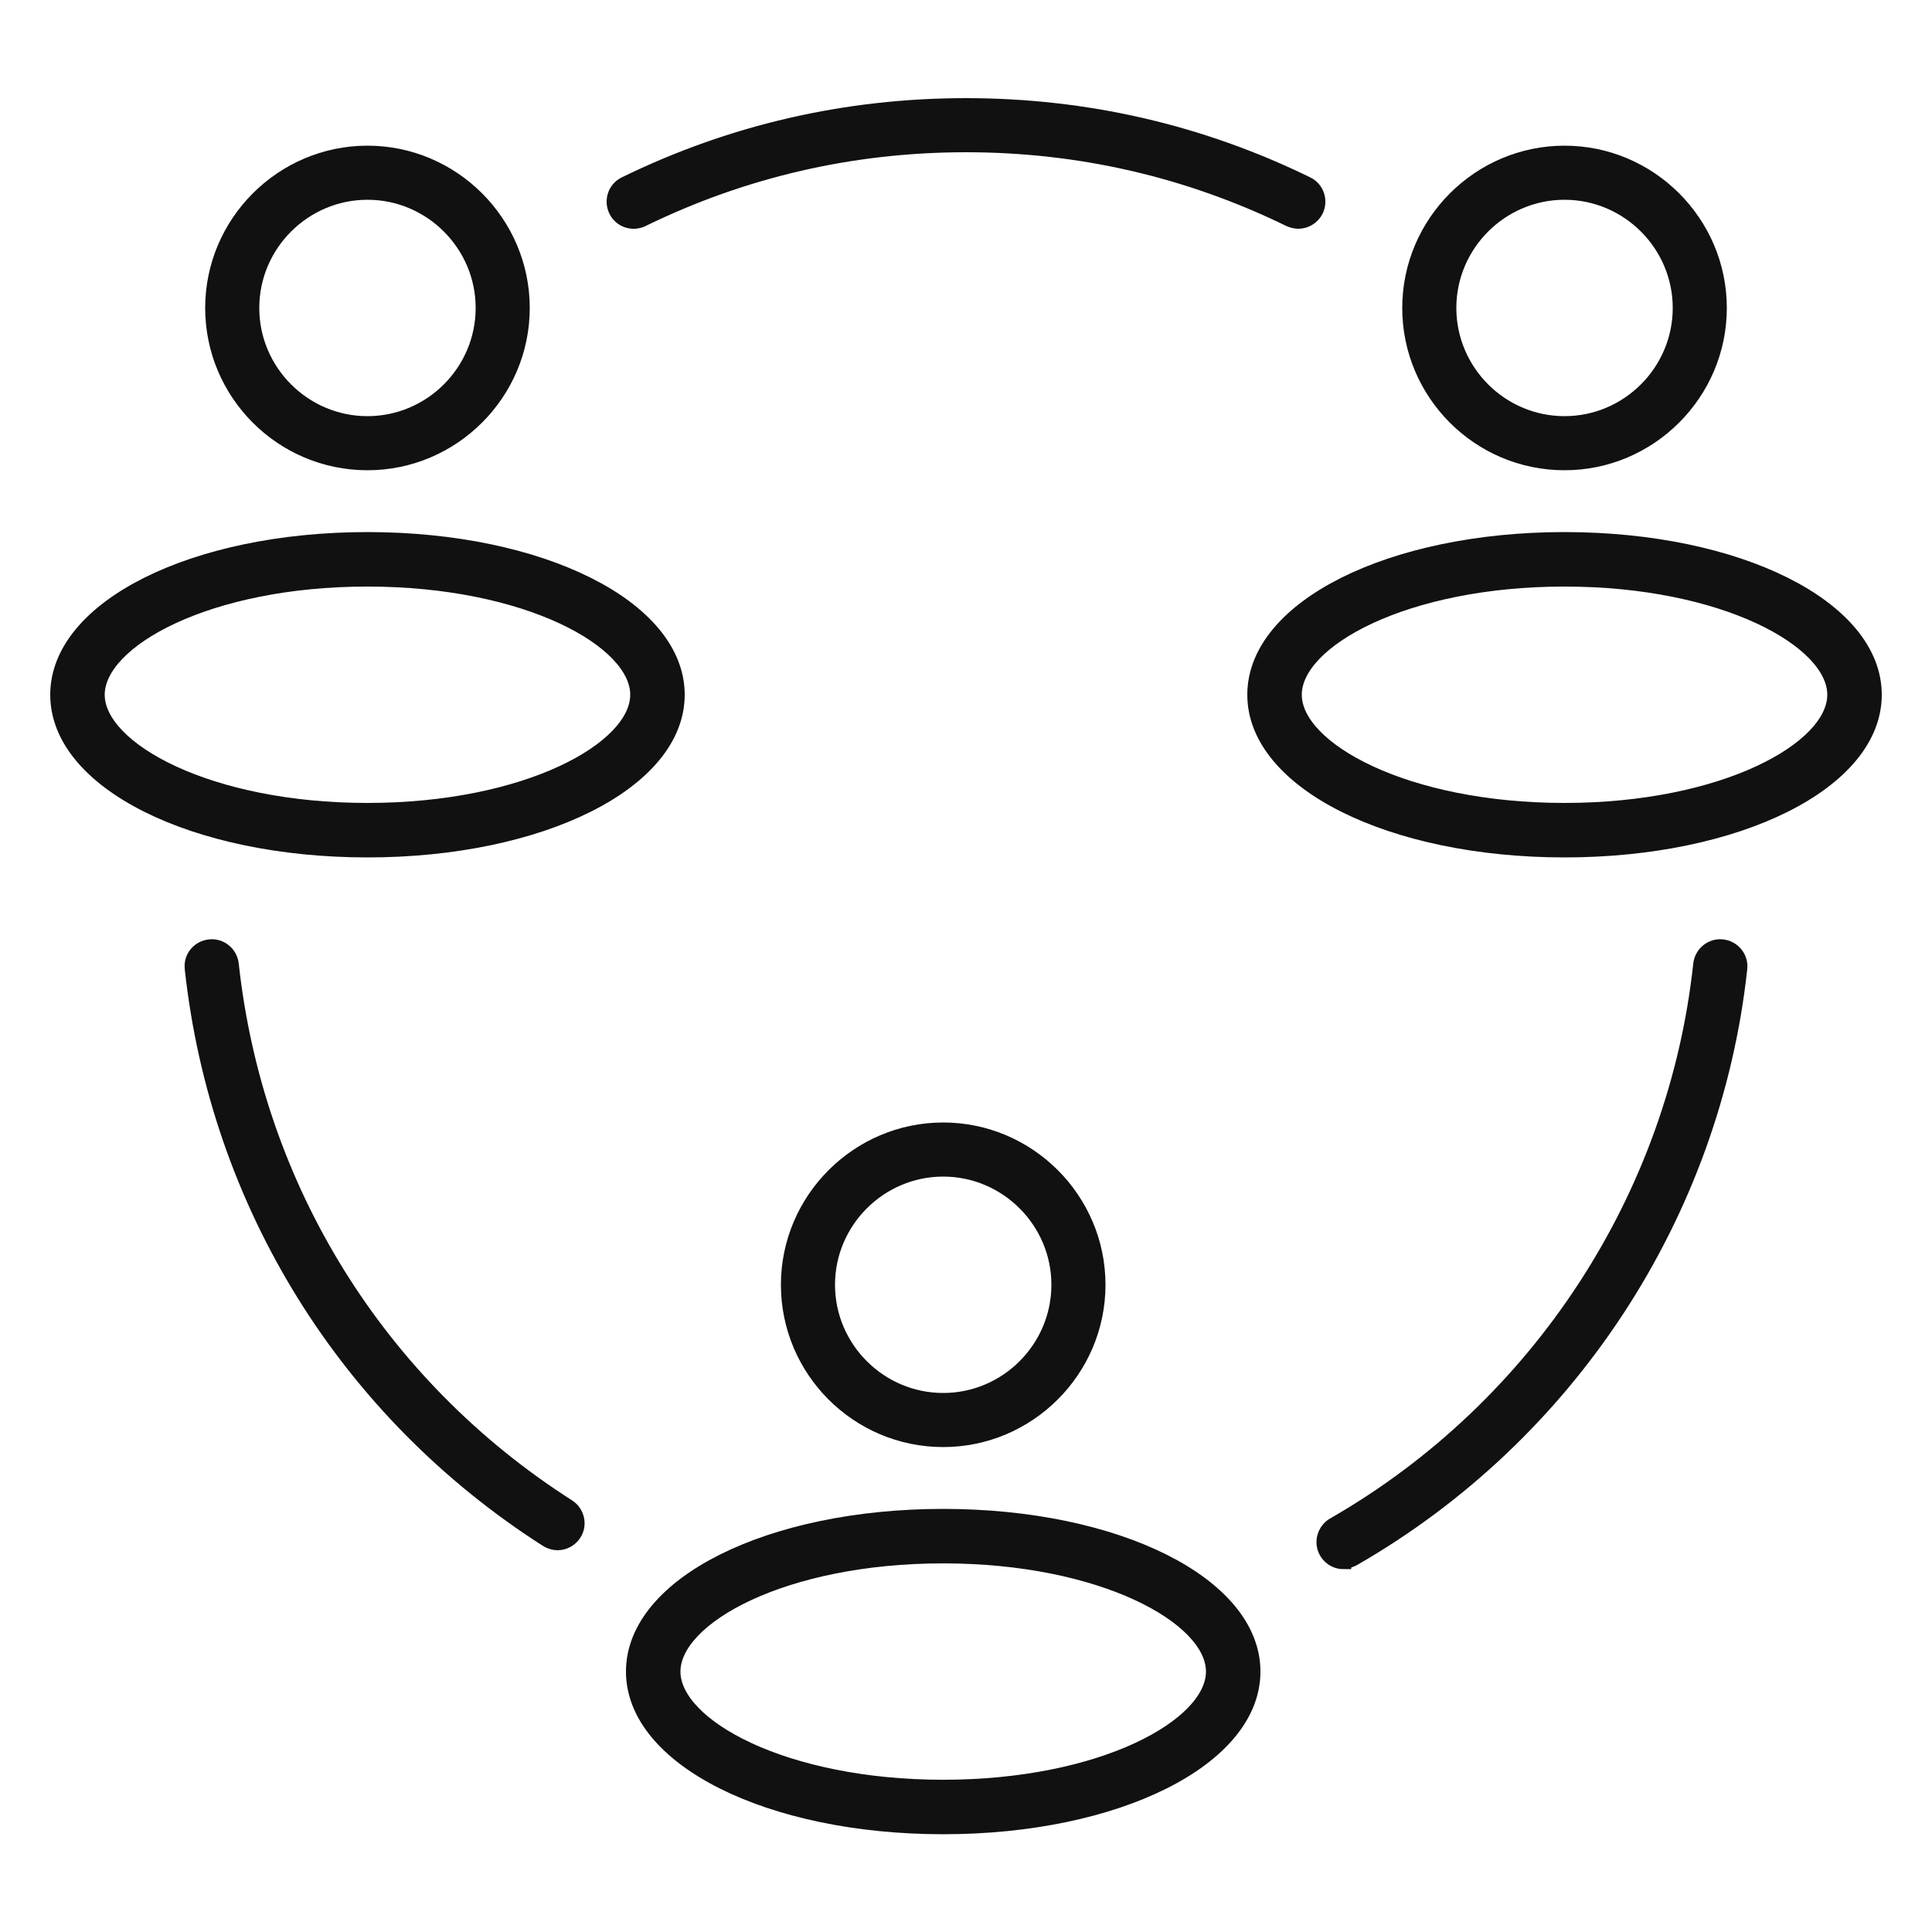
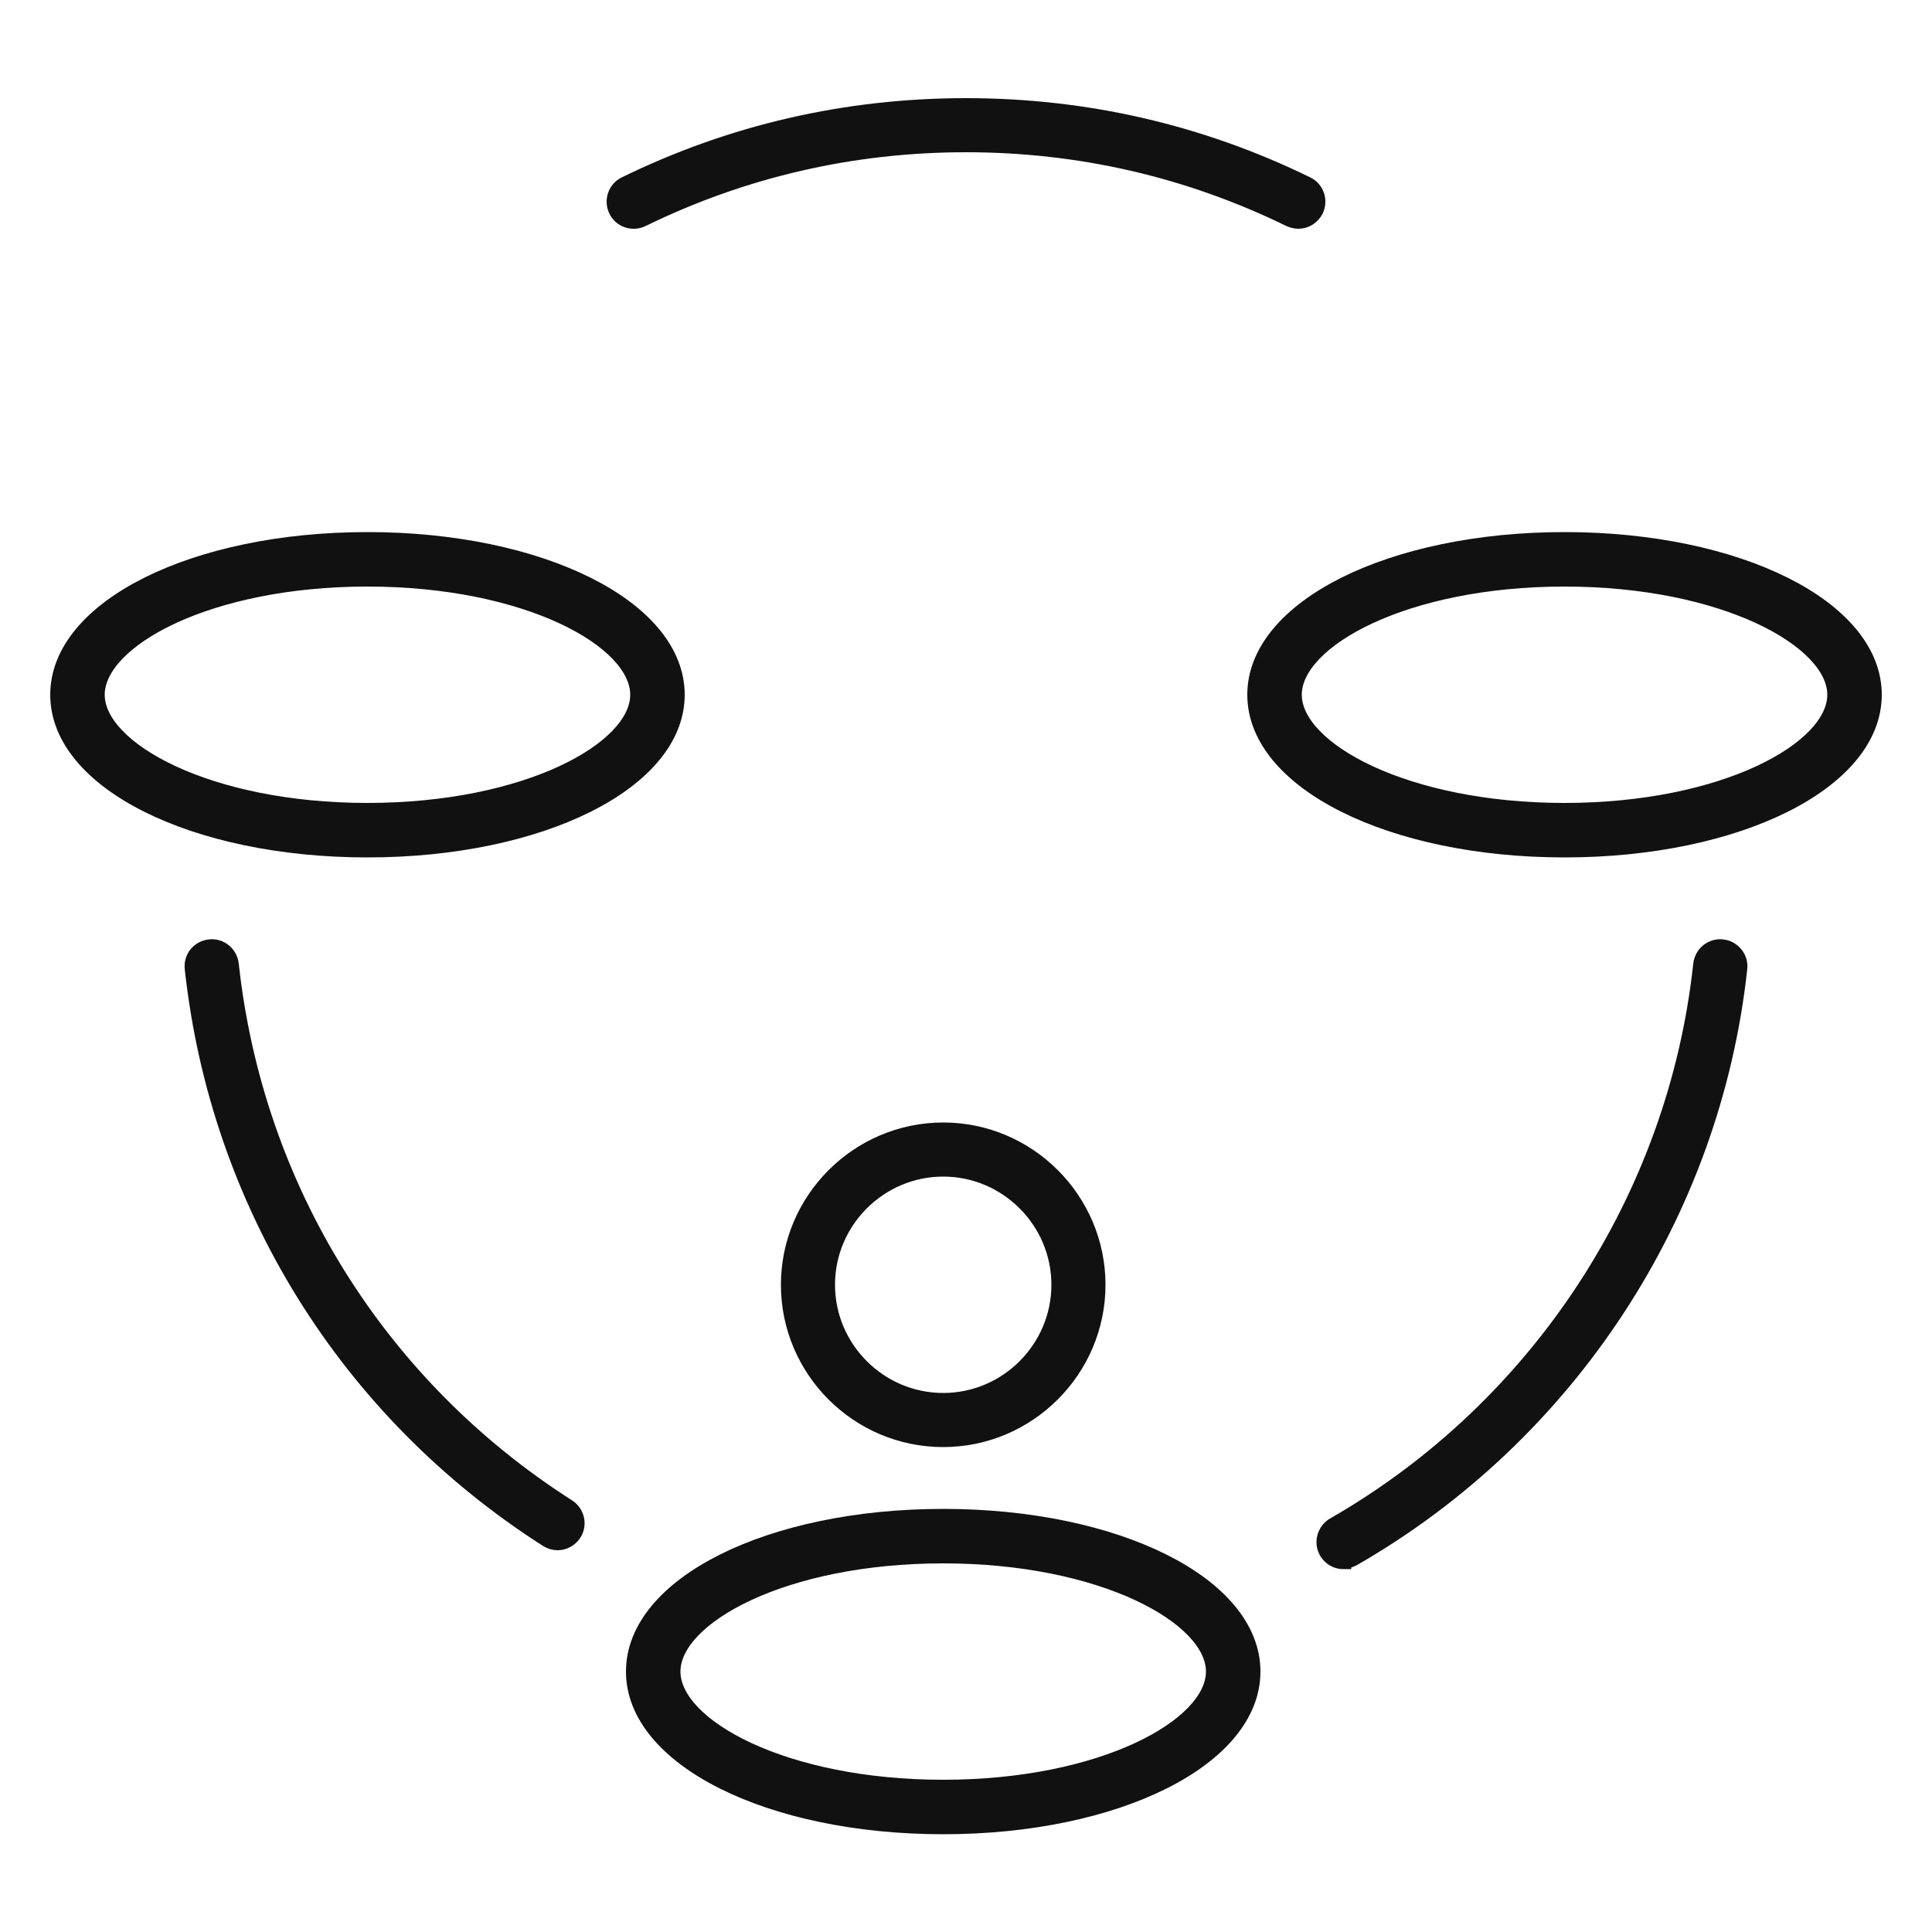
<svg xmlns="http://www.w3.org/2000/svg" id="Layer_2" viewBox="0 0 50 50">
  <defs>
    <style>.cls-1{fill:none;stroke-width:0px;}.cls-2{fill:#111;stroke:#111;stroke-width:.4px;}</style>
  </defs>
  <g id="Layer_1-2">
    <path class="cls-2" d="m33.6,5.72c-.07,0-.15-.02-.22-.05-2.62-1.28-5.44-1.93-8.38-1.93s-5.76.65-8.38,1.93c-.25.12-.55.02-.67-.23-.12-.25-.02-.55.23-.67,2.76-1.35,5.73-2.03,8.82-2.03s6.06.68,8.82,2.03c.25.12.35.42.23.67-.09.18-.27.28-.45.28Z" />
    <path class="cls-2" d="m14.43,39.92c-.09,0-.19-.03-.27-.08-5.18-3.31-8.52-8.7-9.18-14.78-.03-.28.17-.52.45-.55.27-.03.52.17.55.45.63,5.78,3.8,10.9,8.72,14.04.23.15.3.46.15.69-.1.15-.26.23-.42.23Z" />
    <path class="cls-2" d="m34.77,40.41c-.28,0-.5-.23-.5-.5,0-.2.12-.38.29-.46,5.27-3.04,8.81-8.46,9.46-14.49.03-.28.28-.48.55-.45.28.03.48.28.45.55-.69,6.36-4.43,12.07-10,15.27-.08.04-.16.07-.25.07Z" />
    <path class="cls-2" d="m9.51,21.99c-4.49,0-8.01-1.76-8.01-4.01s3.52-4.01,8.01-4.01,8.01,1.76,8.01,4.01-3.52,4.01-8.01,4.01Zm0-7.01c-4.13,0-7,1.58-7,3s2.88,3,7,3,7-1.58,7-3-2.88-3-7-3Z" />
-     <path class="cls-2" d="m9.51,11.97c-2.21,0-4-1.8-4-4s1.8-4,4-4,4,1.8,4,4-1.8,4-4,4Zm0-7c-1.65,0-3,1.35-3,3s1.35,3,3,3,3-1.35,3-3-1.35-3-3-3Z" />
    <path class="cls-2" d="m40.49,21.99c-4.49,0-8.01-1.76-8.01-4.01s3.52-4.01,8.01-4.01,8.01,1.76,8.01,4.01-3.52,4.01-8.01,4.01Zm0-7.01c-4.13,0-7,1.58-7,3s2.88,3,7,3,7-1.58,7-3-2.88-3-7-3Z" />
-     <path class="cls-2" d="m40.49,11.97c-2.21,0-4-1.8-4-4s1.8-4,4-4,4,1.8,4,4-1.8,4-4,4Zm0-7c-1.65,0-3,1.35-3,3s1.35,3,3,3,3-1.35,3-3-1.35-3-3-3Z" />
    <path class="cls-2" d="m24.41,47.27c-4.49,0-8.01-1.76-8.01-4.01s3.52-4.01,8.01-4.01,8.01,1.76,8.01,4.01-3.52,4.01-8.01,4.01Zm0-7.01c-4.13,0-7,1.58-7,3s2.88,3,7,3,7-1.58,7-3-2.88-3-7-3Z" />
    <path class="cls-2" d="m24.41,37.25c-2.21,0-4-1.8-4-4s1.8-4,4-4,4,1.8,4,4-1.8,4-4,4Zm0-7c-1.65,0-3,1.35-3,3s1.35,3,3,3,3-1.35,3-3-1.35-3-3-3Z" />
    <rect class="cls-1" width="50" height="50" />
  </g>
</svg>